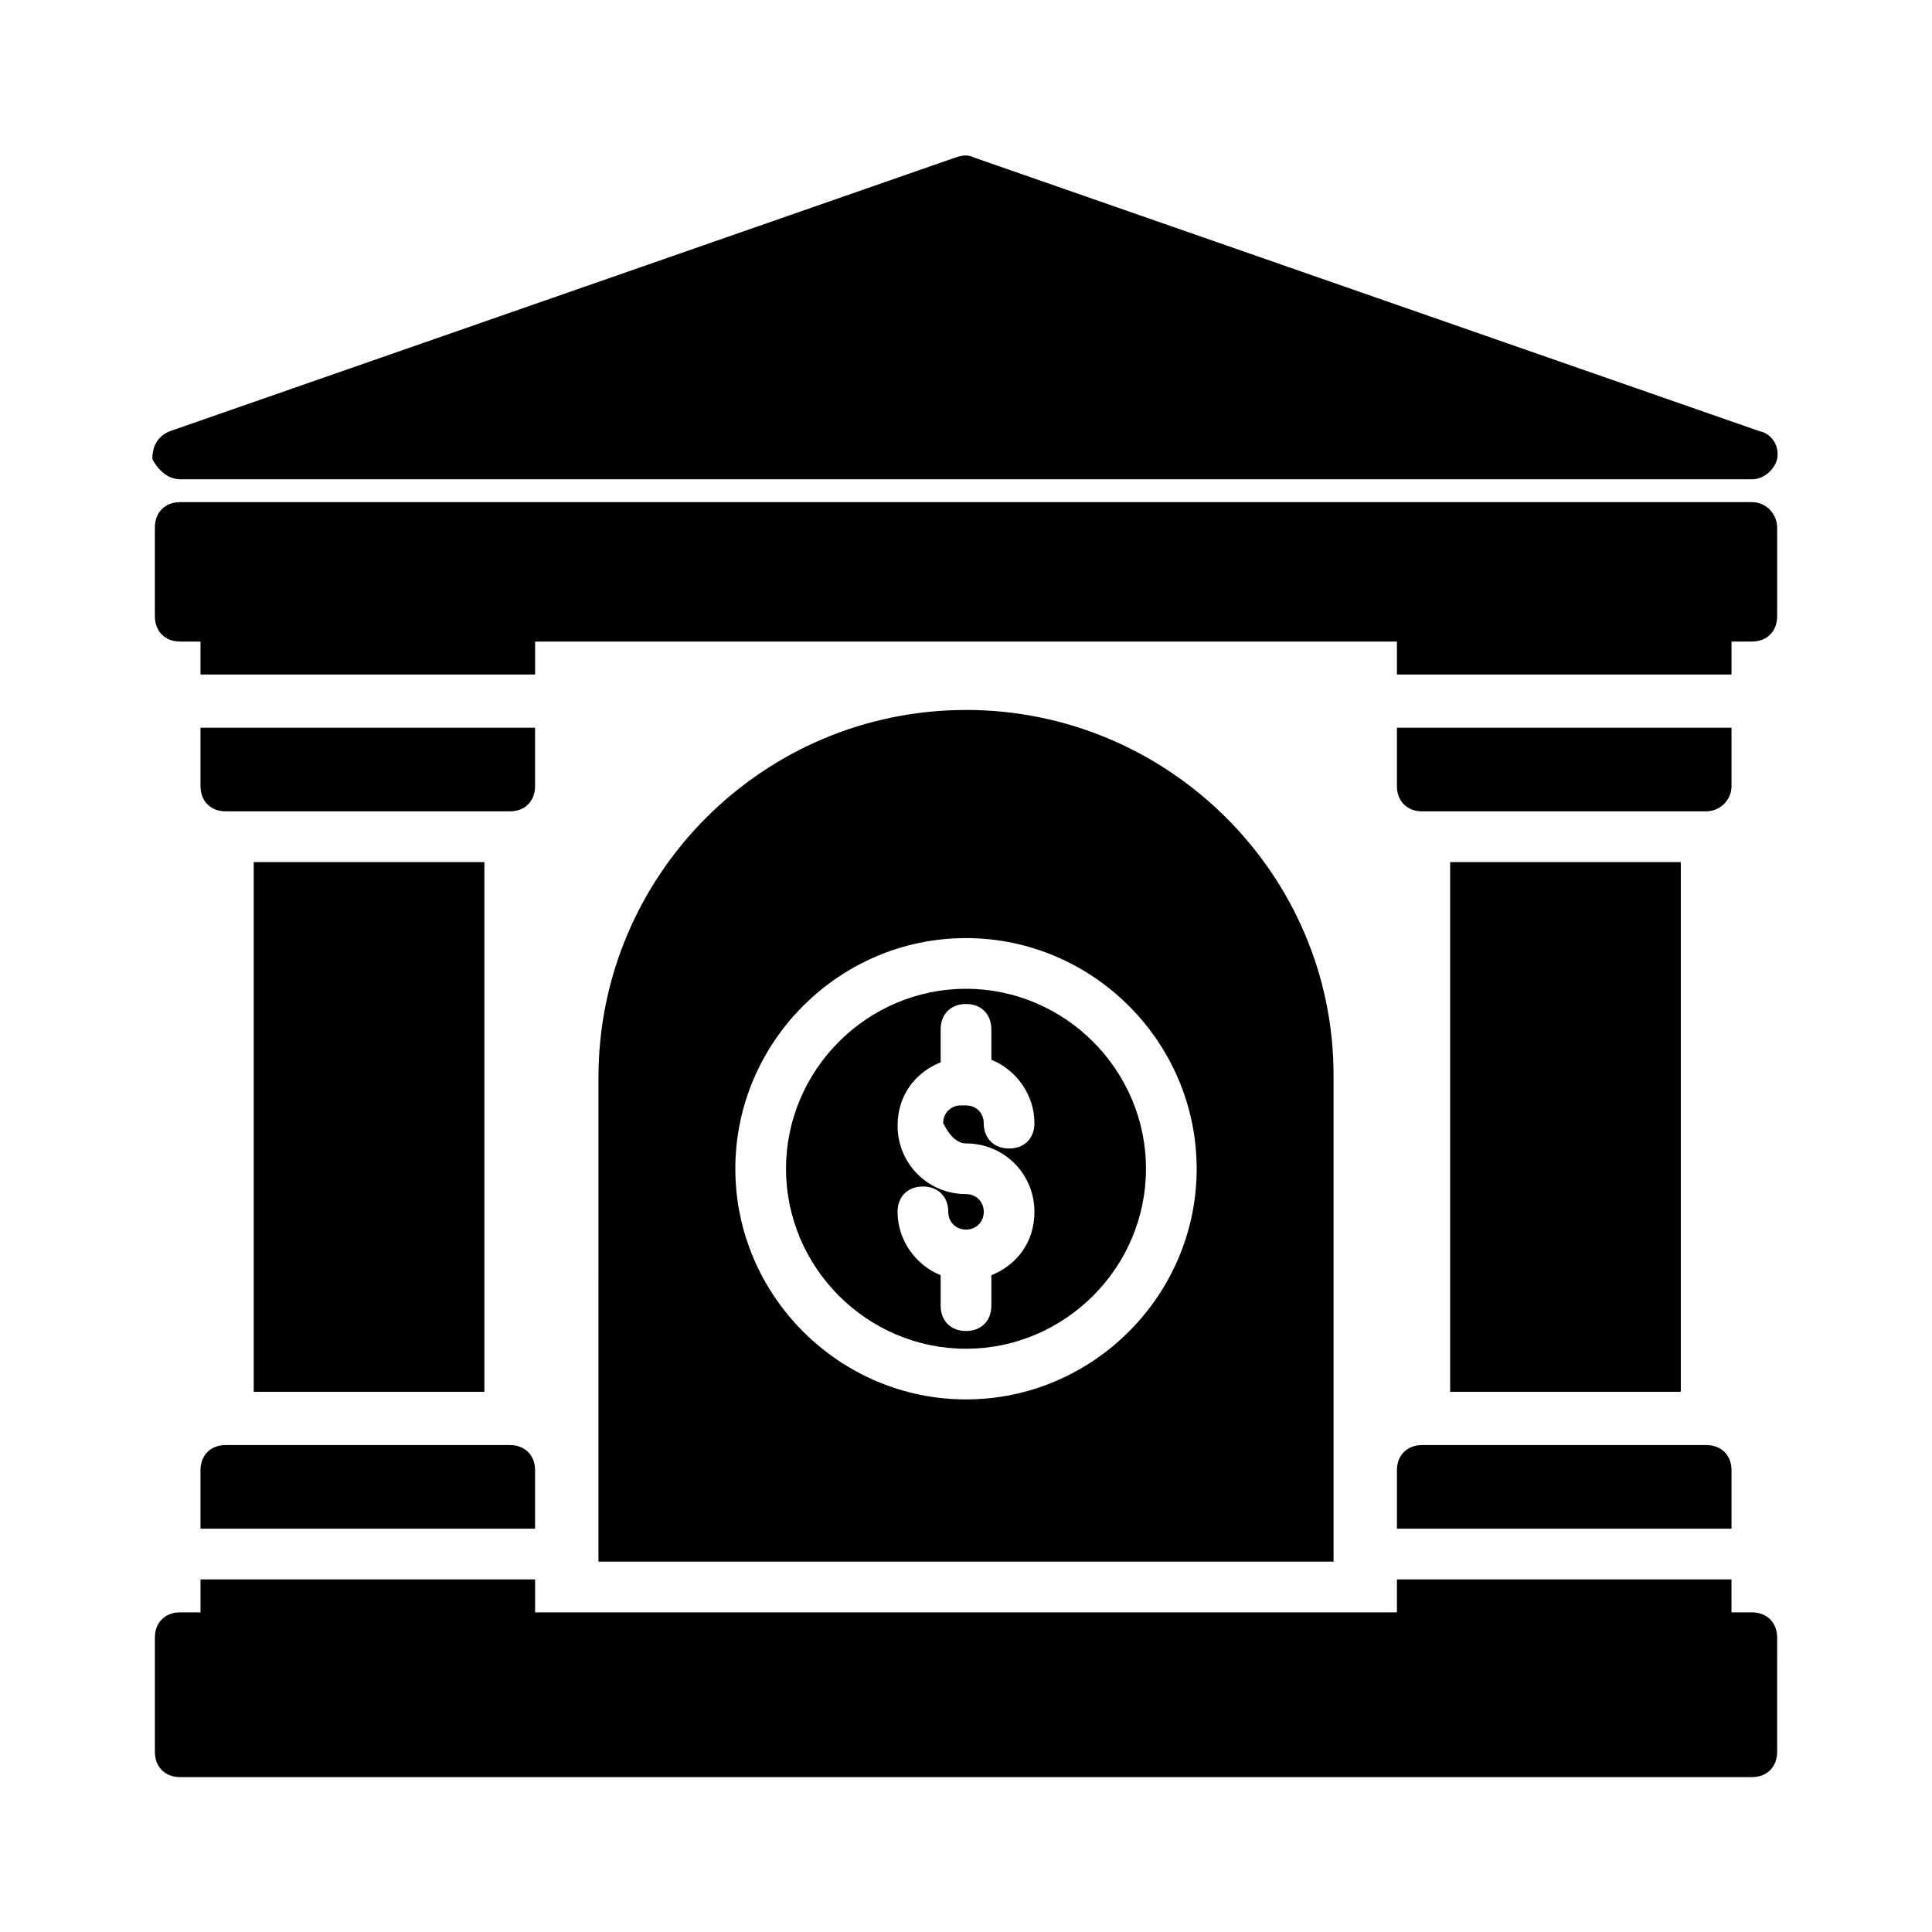
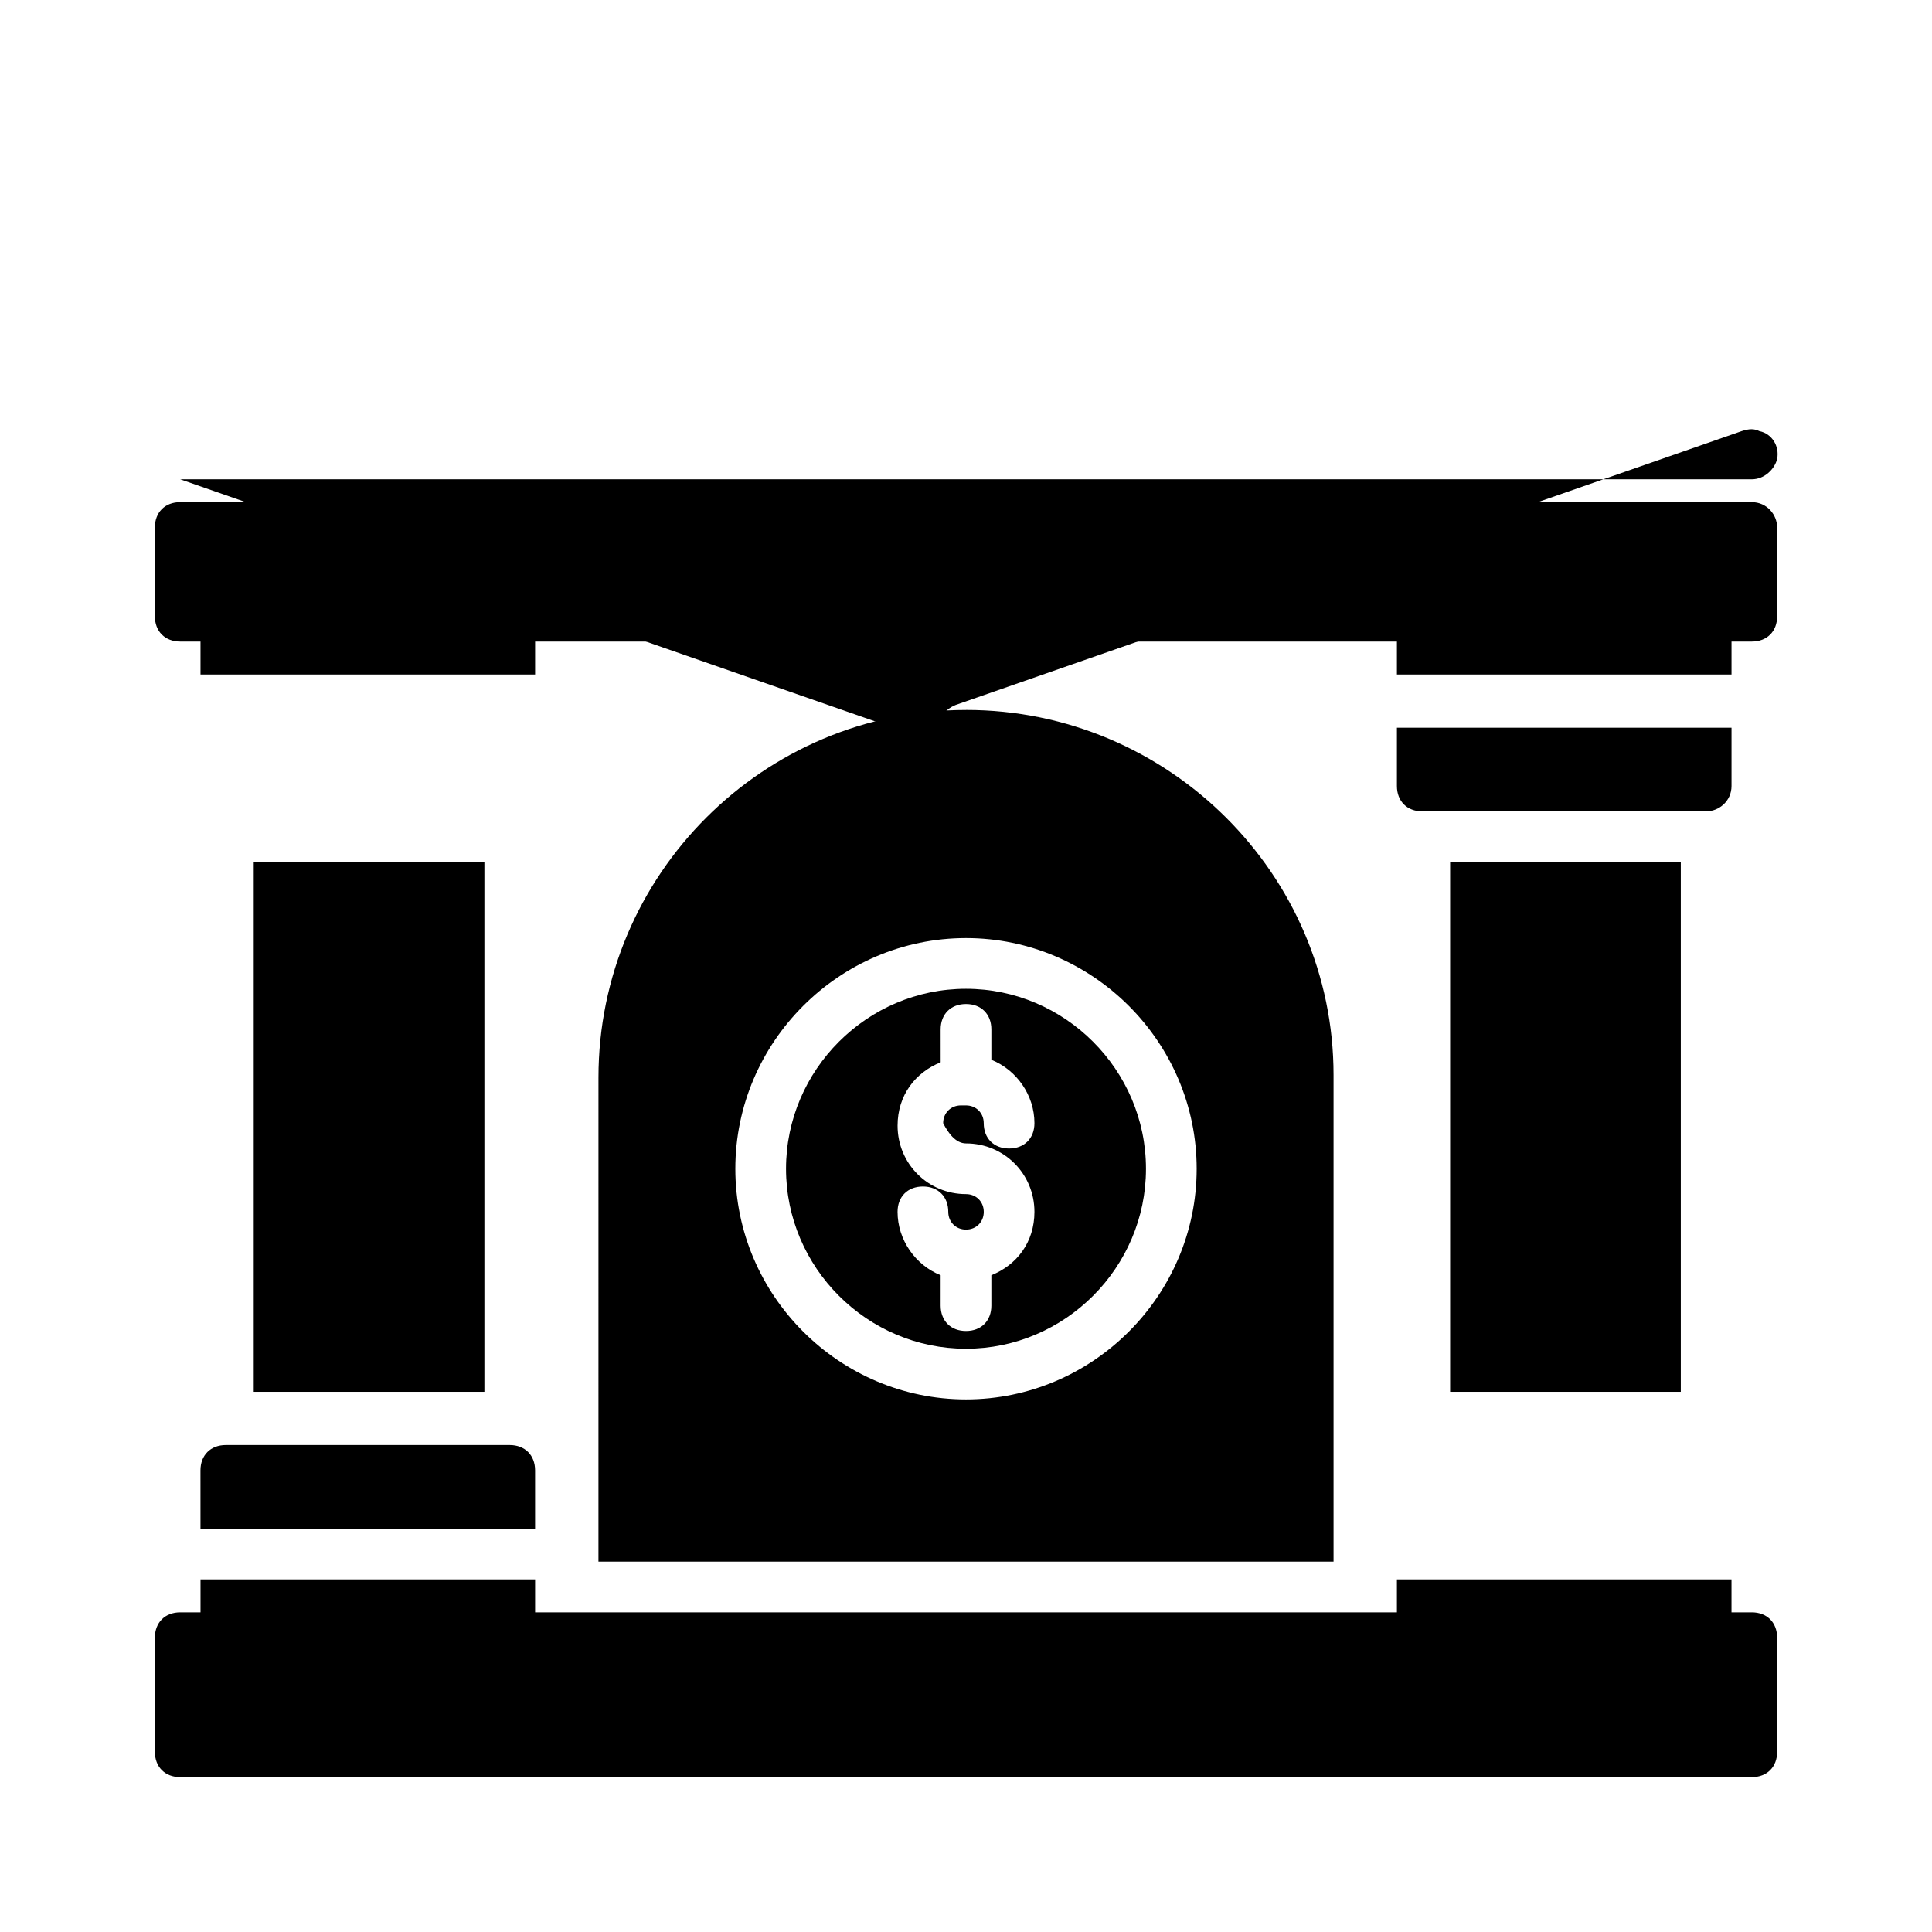
<svg xmlns="http://www.w3.org/2000/svg" fill="#000000" width="800px" height="800px" version="1.1" viewBox="144 144 512 512">
  <g>
    <path d="m400 406.04c-26.199 0-47.695 21.496-47.695 47.695s21.496 47.695 47.695 47.695 47.695-21.496 47.695-47.695c-0.004-26.199-21.5-47.695-47.695-47.695zm0 40.977c10.078 0 18.137 8.062 18.137 18.137 0 8.062-4.703 14.105-11.418 16.793v8.062c0 4.031-2.688 6.719-6.719 6.719s-6.719-2.688-6.719-6.719v-8.062c-6.719-2.688-11.418-9.406-11.418-16.793 0-4.031 2.688-6.719 6.719-6.719s6.719 2.688 6.719 6.719c0 2.688 2.016 4.703 4.703 4.703s4.703-2.016 4.703-4.703-2.016-4.703-4.703-4.703c-10.078 0-18.137-8.062-18.137-18.137 0-8.062 4.703-14.105 11.418-16.793l-0.004-8.73c0-4.031 2.688-6.719 6.719-6.719s6.719 2.688 6.719 6.719v8.062c6.719 2.688 11.418 9.406 11.418 16.793 0 4.031-2.688 6.719-6.719 6.719s-6.719-2.688-6.719-6.719c0-2.688-2.016-4.703-4.703-4.703h-0.672-0.672c-2.688 0-4.703 2.016-4.703 4.703 1.348 2.684 3.363 5.371 6.051 5.371z" />
    <path d="m400 332.15c-53.738 0-97.402 43.664-97.402 97.402l-0.004 128.3h194.81v-128.98c0-53.066-43.664-96.73-97.402-96.73zm0 182.71c-33.586 0-61.129-27.543-61.129-61.129 0-33.586 27.543-61.129 61.129-61.129s61.129 27.543 61.129 61.129c0 33.586-27.543 61.129-61.129 61.129z" />
-     <path d="m191.76 271.02h416.48c3.359 0 6.047-2.688 6.719-5.375 0.672-3.359-1.344-6.719-4.703-7.391l-208.24-72.547c-1.344-0.672-2.688-0.672-4.703 0l-208.24 72.547c-3.359 1.344-4.703 4.031-4.703 7.391 1.344 2.688 4.031 5.375 7.391 5.375z" />
-     <path d="m285.8 352.3v-15.449h-88.668v15.449c0 4.031 2.688 6.719 6.719 6.719h75.234c4.027 0 6.715-2.688 6.715-6.719z" />
+     <path d="m191.76 271.02h416.48c3.359 0 6.047-2.688 6.719-5.375 0.672-3.359-1.344-6.719-4.703-7.391c-1.344-0.672-2.688-0.672-4.703 0l-208.24 72.547c-3.359 1.344-4.703 4.031-4.703 7.391 1.344 2.688 4.031 5.375 7.391 5.375z" />
    <path d="m211.24 372.46h61.129v140.39h-61.129z" />
    <path d="m197.13 549.12h88.672v-15.449c0-4.031-2.688-6.719-6.719-6.719h-75.238c-4.031 0-6.719 2.688-6.719 6.719z" />
    <path d="m608.24 277.07h-416.48c-4.031 0-6.719 2.688-6.719 6.719v23.512c0 4.031 2.688 6.719 6.719 6.719h5.375v8.734h88.672v-8.734h228.39v8.734h88.672v-8.734h5.375c4.031 0 6.719-2.688 6.719-6.719v-23.512c-0.004-3.363-2.691-6.719-6.723-6.719z" />
    <path d="m608.24 571.29h-5.375v-8.734l-88.668 0.004v8.73h-228.39v-8.734l-88.668 0.004v8.73h-5.375c-4.031 0-6.719 2.688-6.719 6.719v30.23c0 4.031 2.688 6.719 6.719 6.719h416.48c4.031 0 6.719-2.688 6.719-6.719l-0.004-30.23c0-4.031-2.688-6.719-6.719-6.719z" />
    <path d="m602.87 352.3v-15.449h-88.672v15.449c0 4.031 2.688 6.719 6.719 6.719h75.234c3.359 0 6.719-2.688 6.719-6.719z" />
    <path d="m528.3 372.46h61.129v140.39h-61.129z" />
-     <path d="m514.2 549.12h88.672v-15.449c0-4.031-2.688-6.719-6.719-6.719h-75.234c-4.031 0-6.719 2.688-6.719 6.719z" />
  </g>
</svg>